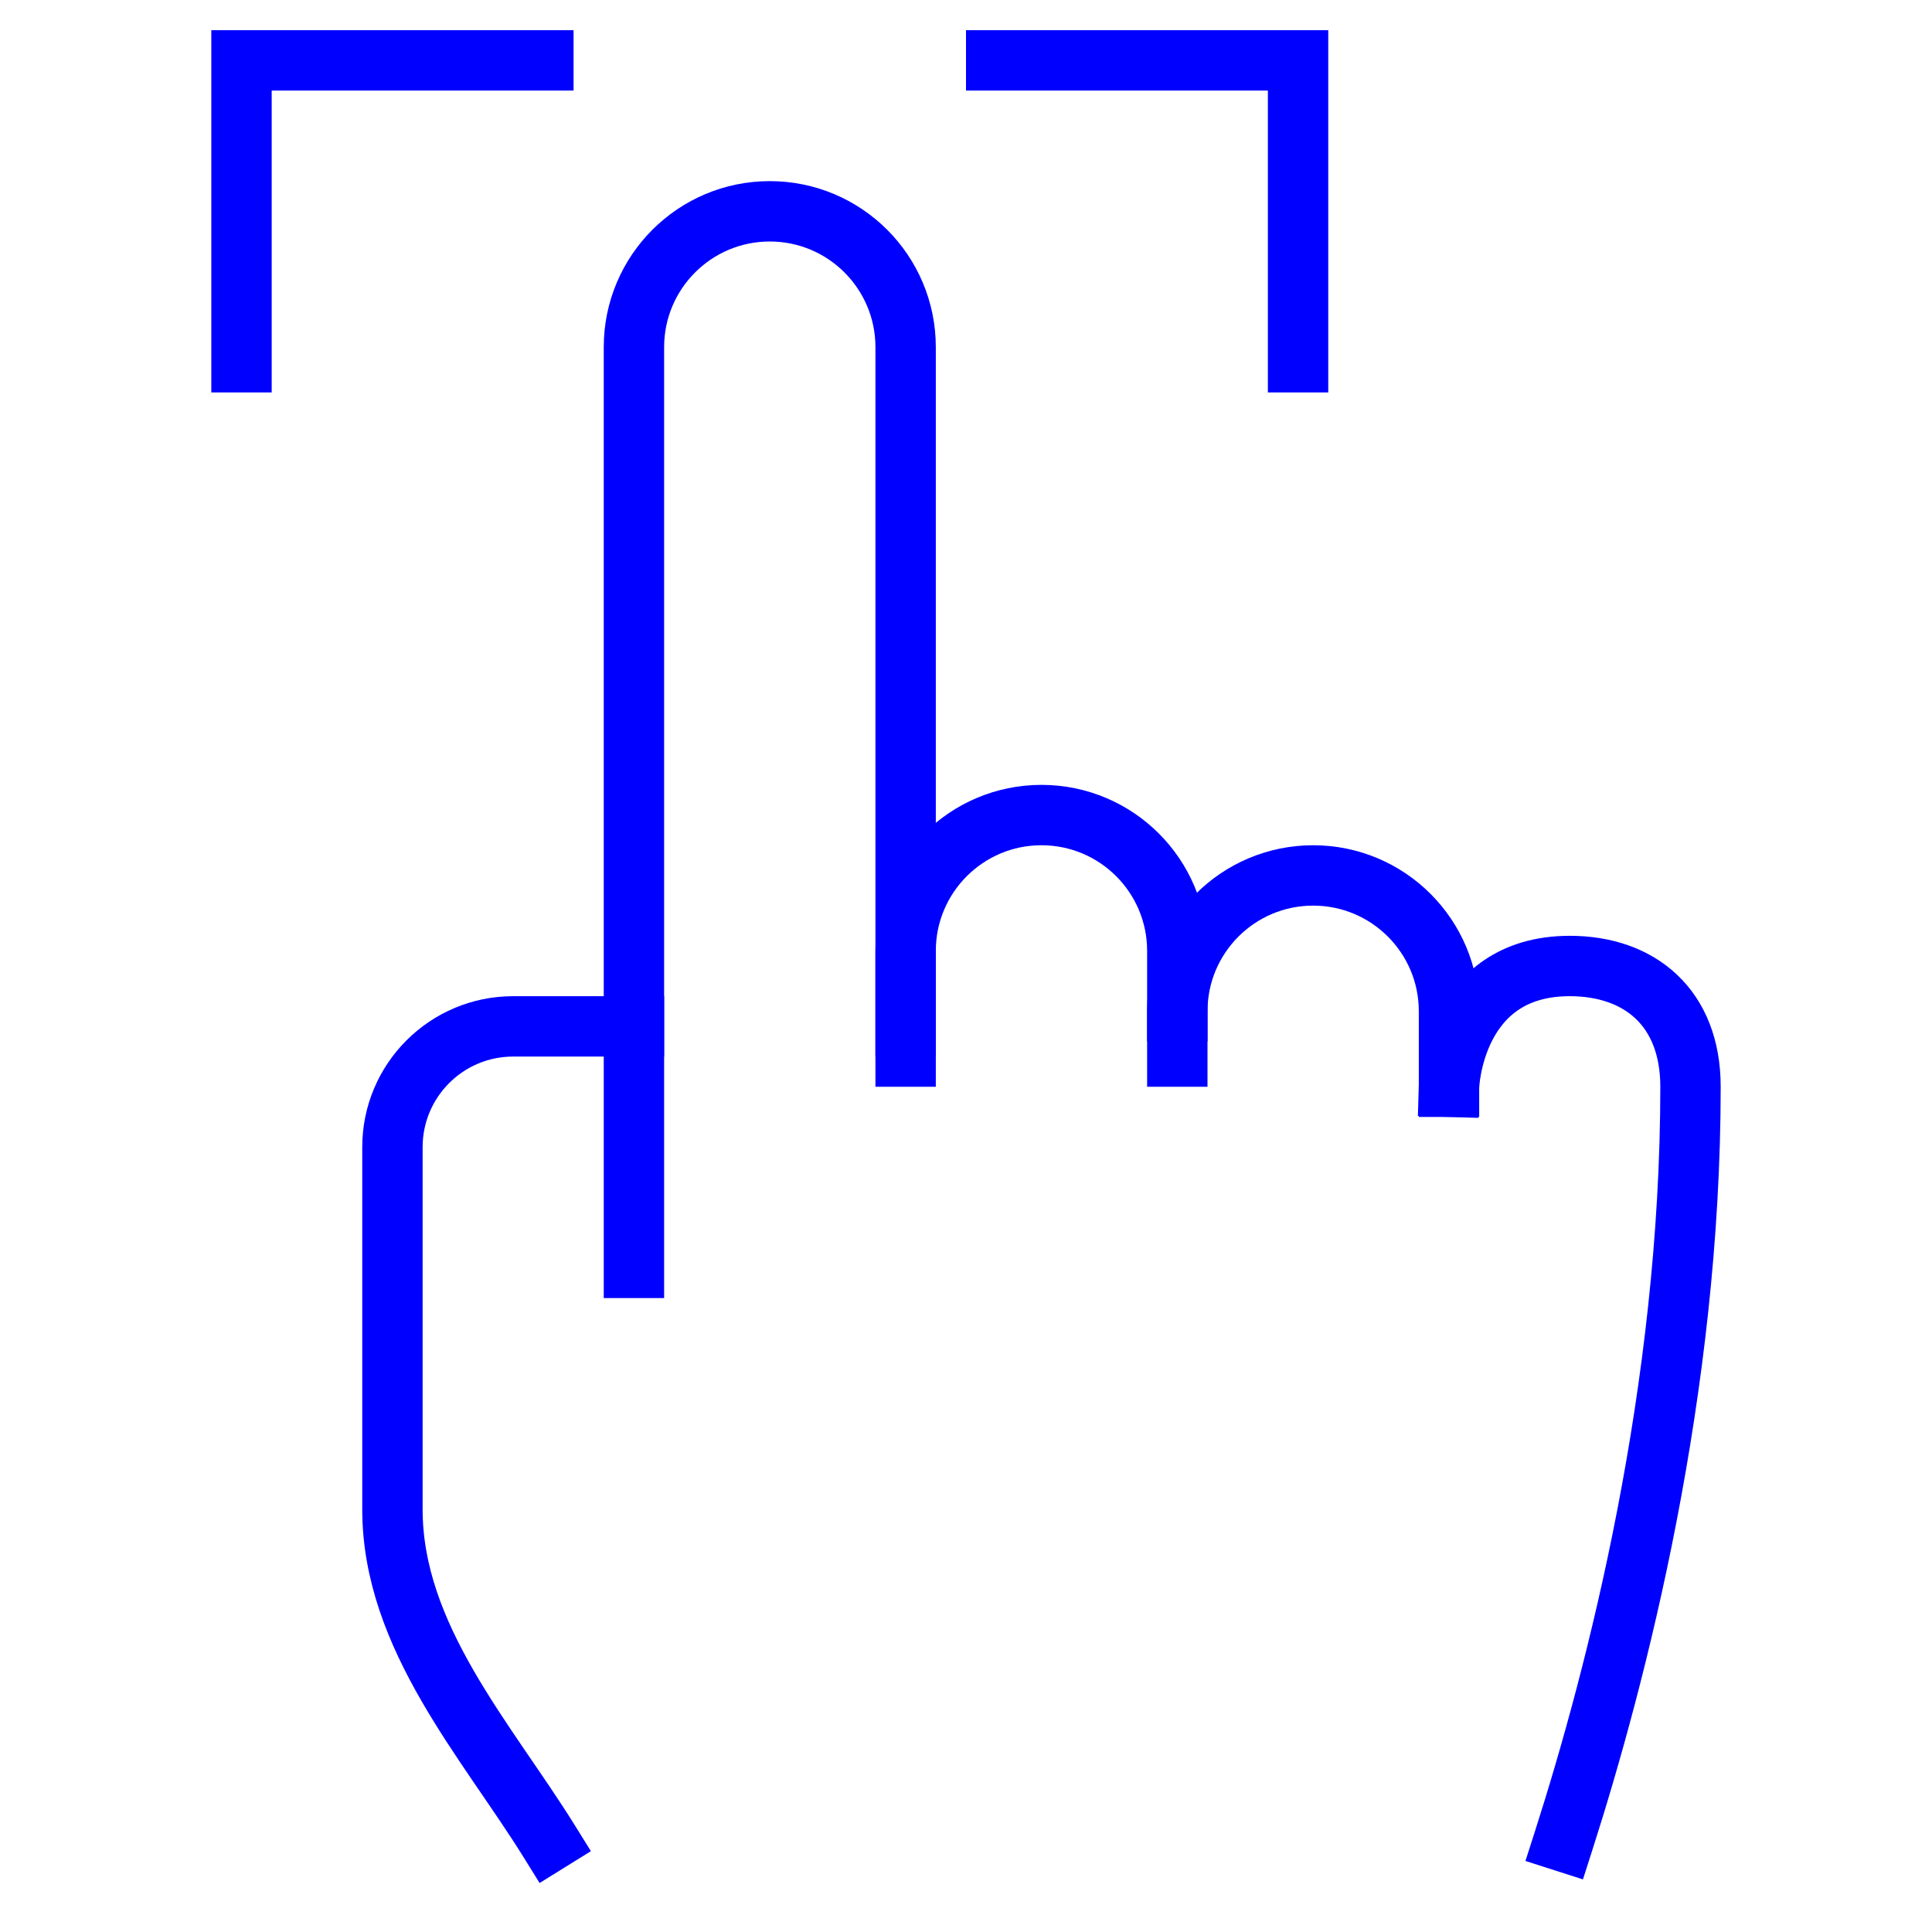
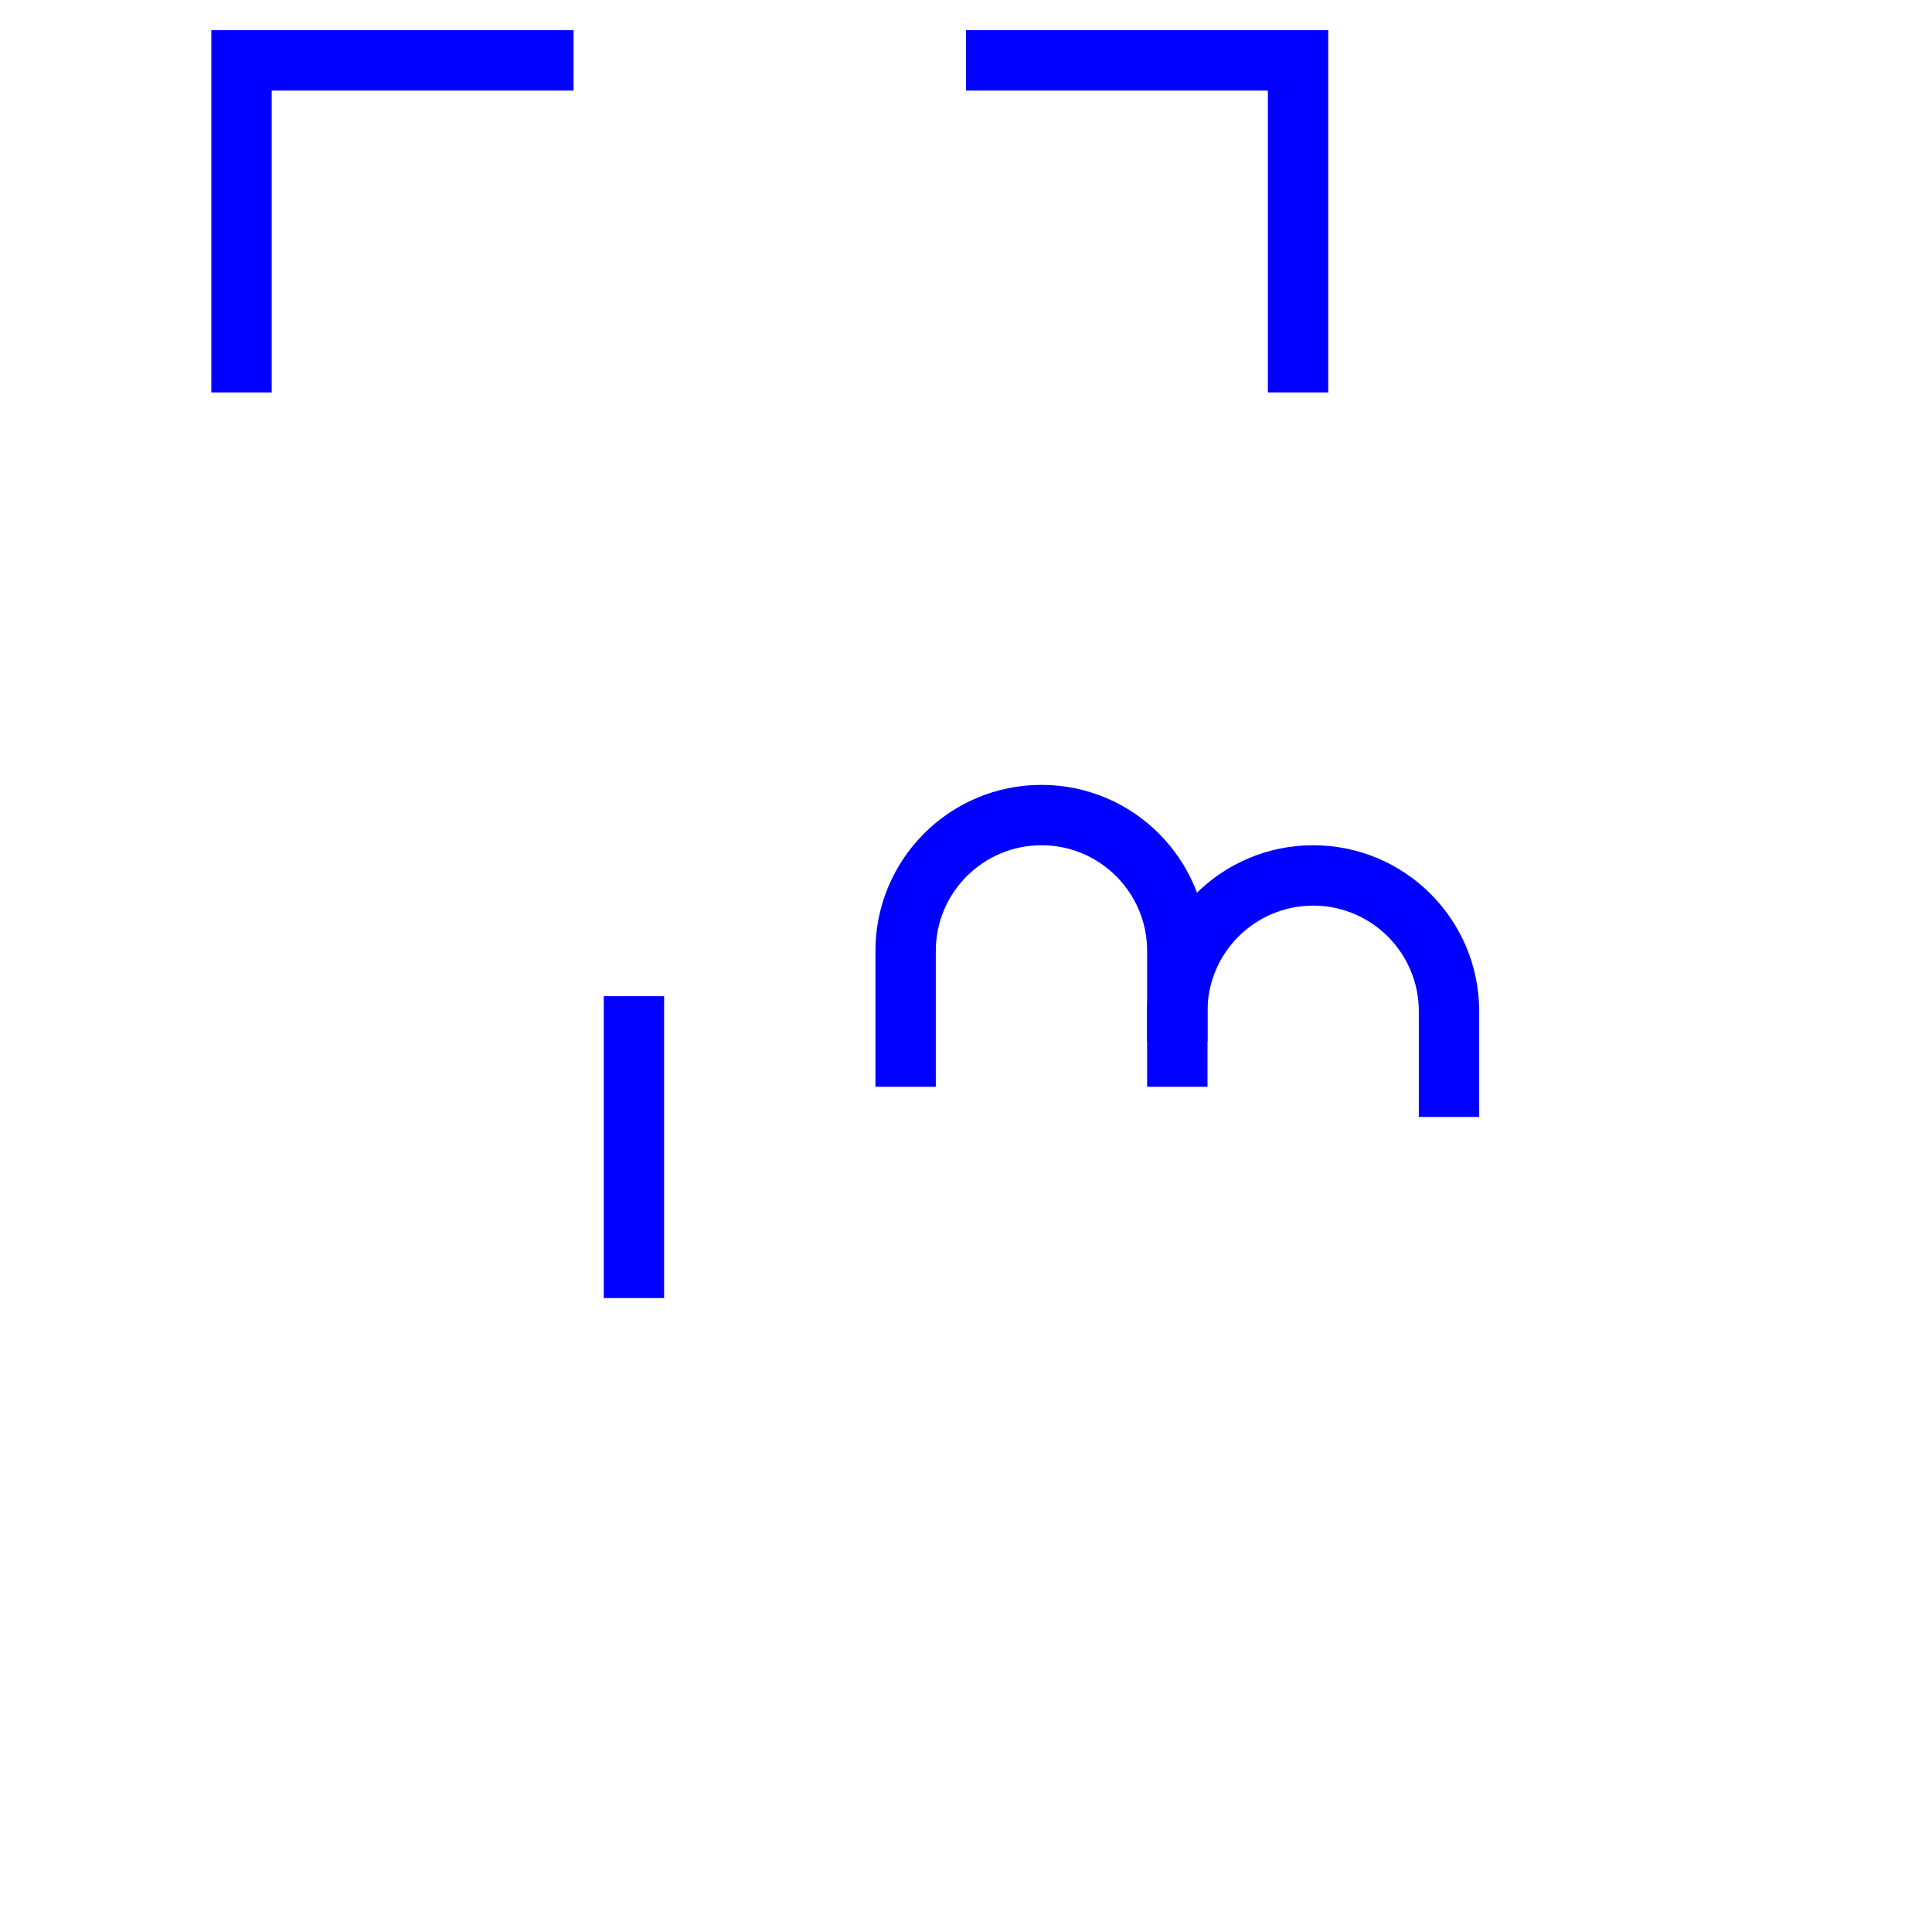
<svg xmlns="http://www.w3.org/2000/svg" width="64" height="64" viewBox="0 0 64 64">
  <g class="nc-icon-wrapper" stroke-linecap="square" stroke-linejoin="miter" stroke-width="2" fill="#0000ff" stroke="#0000ff">
    <polyline data-color="color-2" fill="none" stroke-miterlimit="10" points=" 18,2 8,2 8,12 " />
    <polyline data-color="color-2" fill="none" stroke-miterlimit="10" points=" 43,12 43,2 33,2 " />
    <line fill="none" stroke="#0000ff" stroke-miterlimit="10" x1="21" y1="34" x2="21" y2="42" />
    <path fill="none" stroke="#0000ff" stroke-miterlimit="10" d="M30,35v-3.5 c0-2.485,2.015-4.5,4.5-4.5h0c2.485,0,4.5,2.015,4.5,4.5V35" />
    <path fill="none" stroke="#0000ff" stroke-miterlimit="10" d="M39,33.5 c0-2.485,2.015-4.5,4.5-4.5h0c2.485,0,4.5,2.015,4.5,4.5V36" />
-     <path fill="none" stroke="#0000ff" stroke-miterlimit="10" d="M18.197,61 C16.123,57.661,13,54.23,13,50V38c0-2.209,1.791-4,4-4h4V11.5C21,9.015,23.015,7,25.5,7h0c2.485,0,4.5,2.015,4.5,4.5V34" />
-     <path fill="none" stroke="#0000ff" stroke-miterlimit="10" d="M48,36c0,0,0.125-4,4-4 c2.312,0,4,1.375,4,4c0,10.047-2.441,19.483-4.21,25" />
  </g>
</svg>